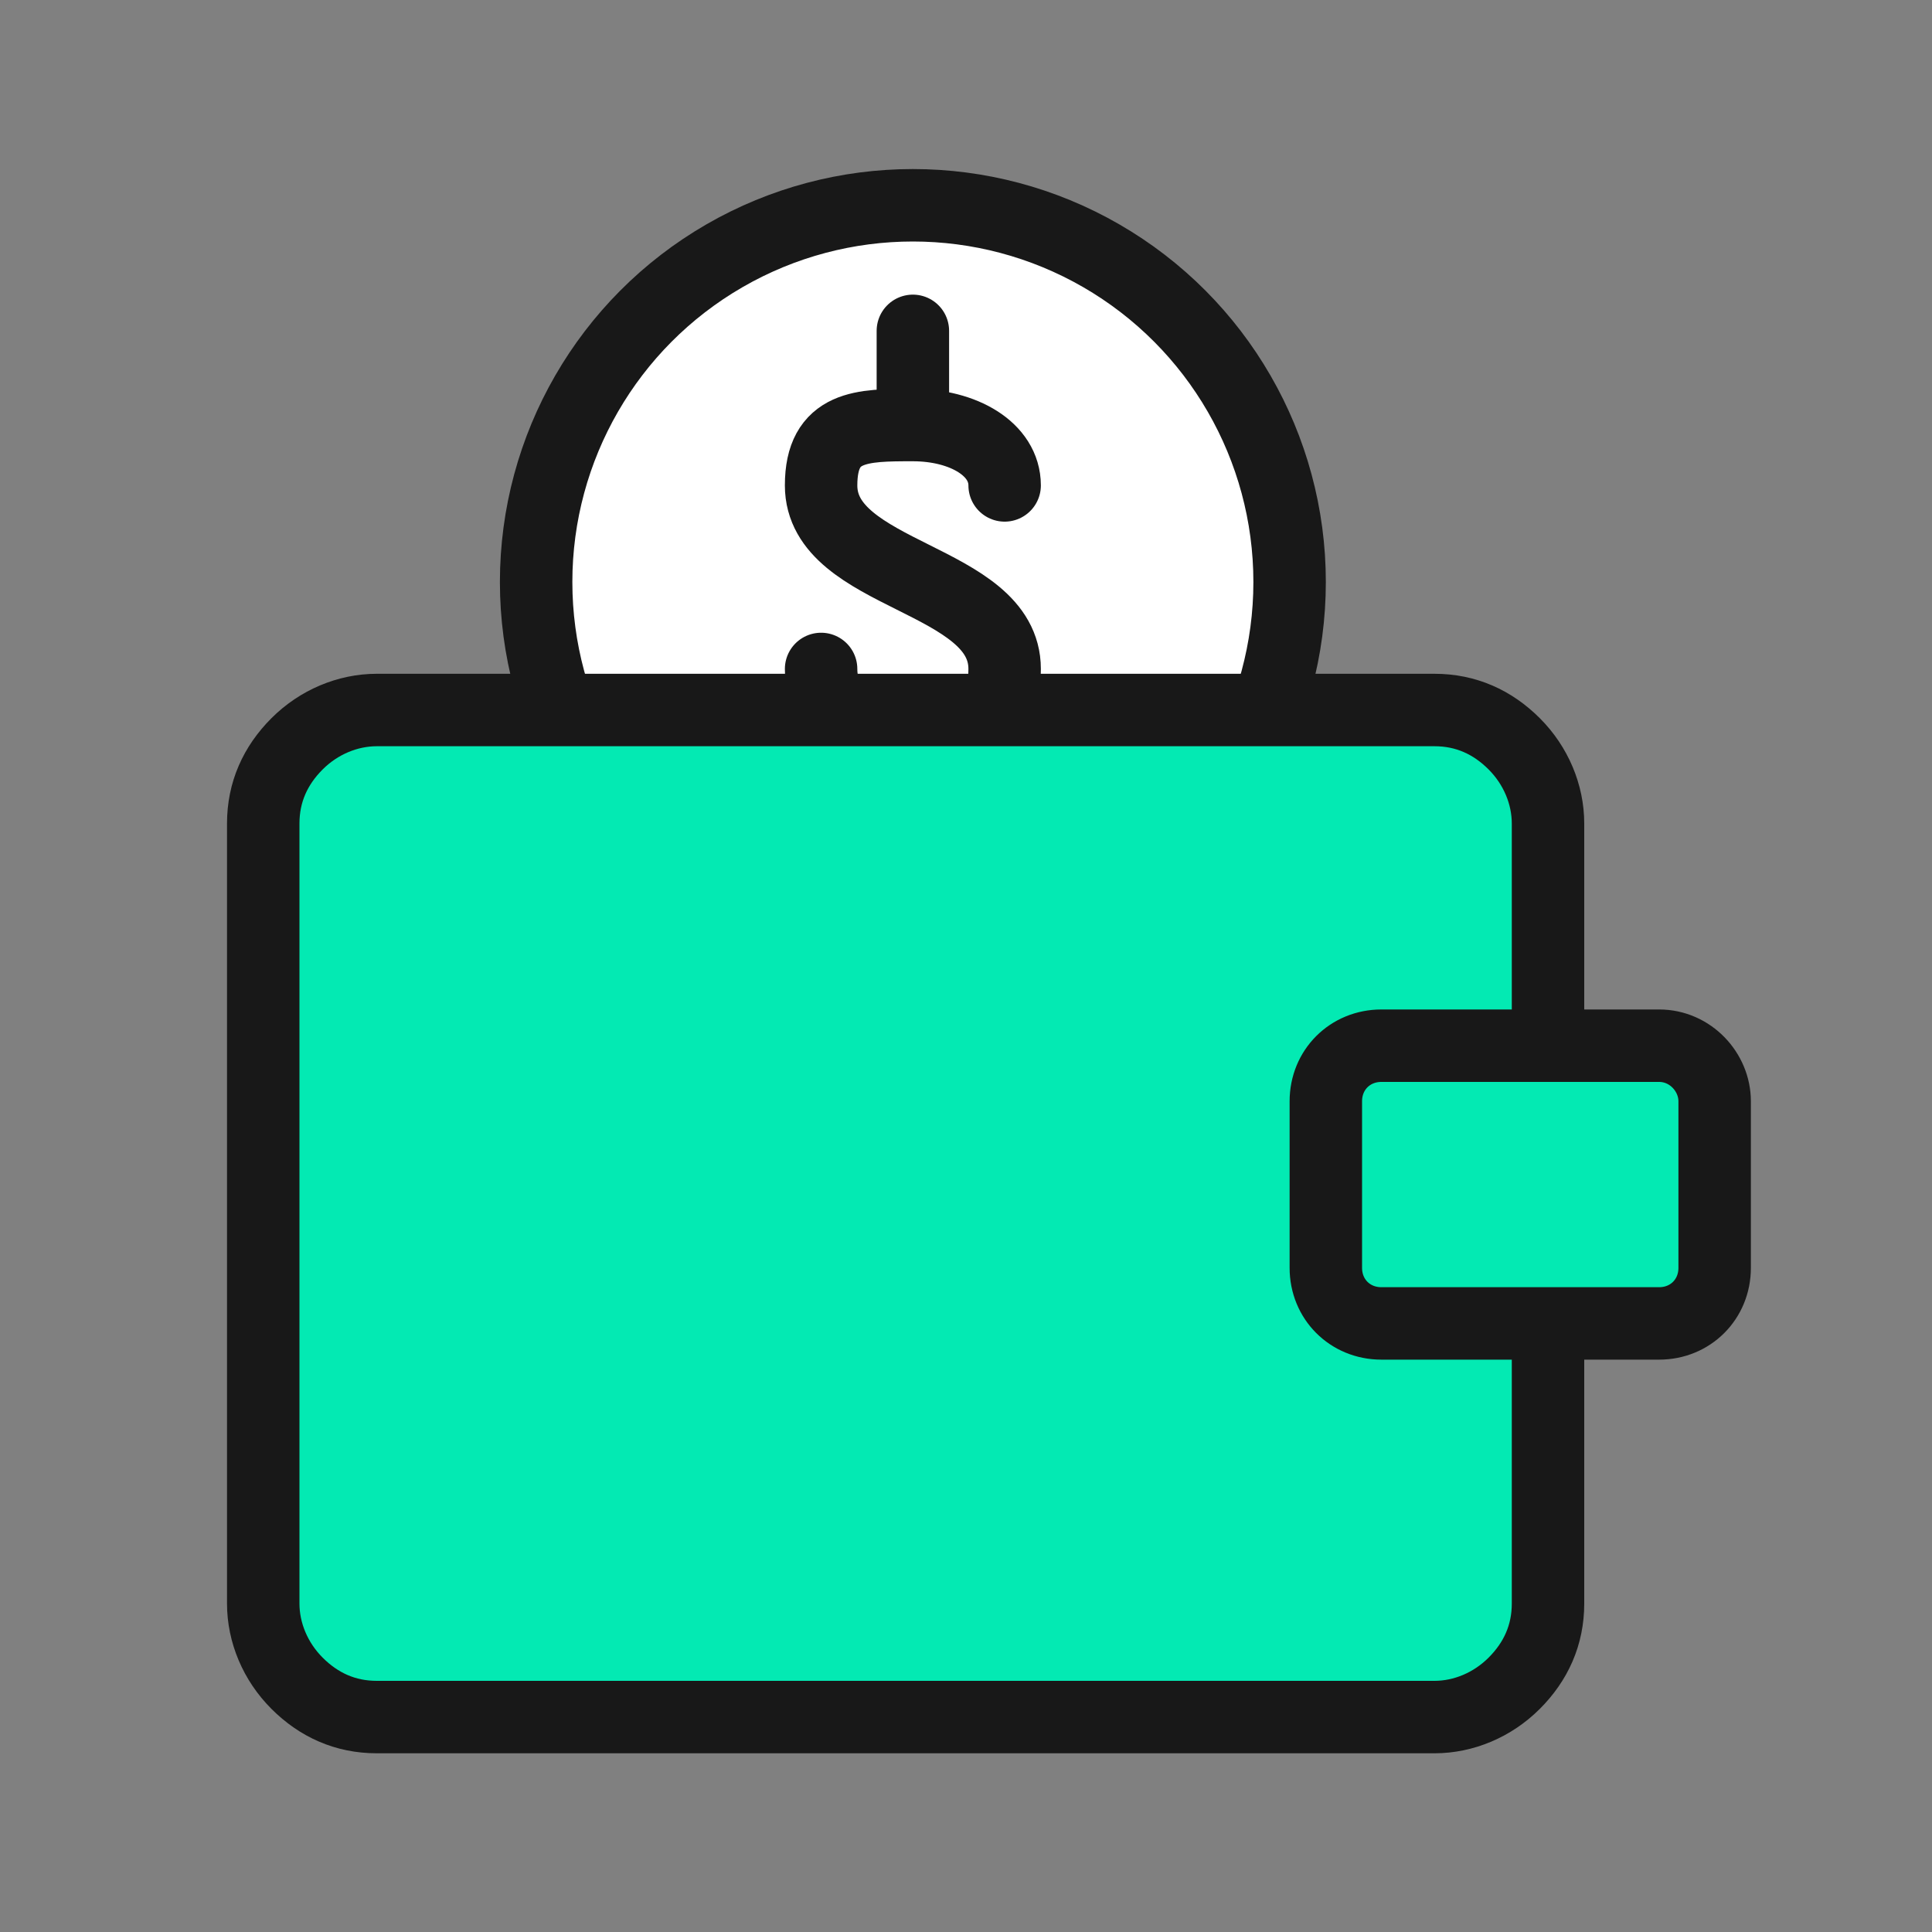
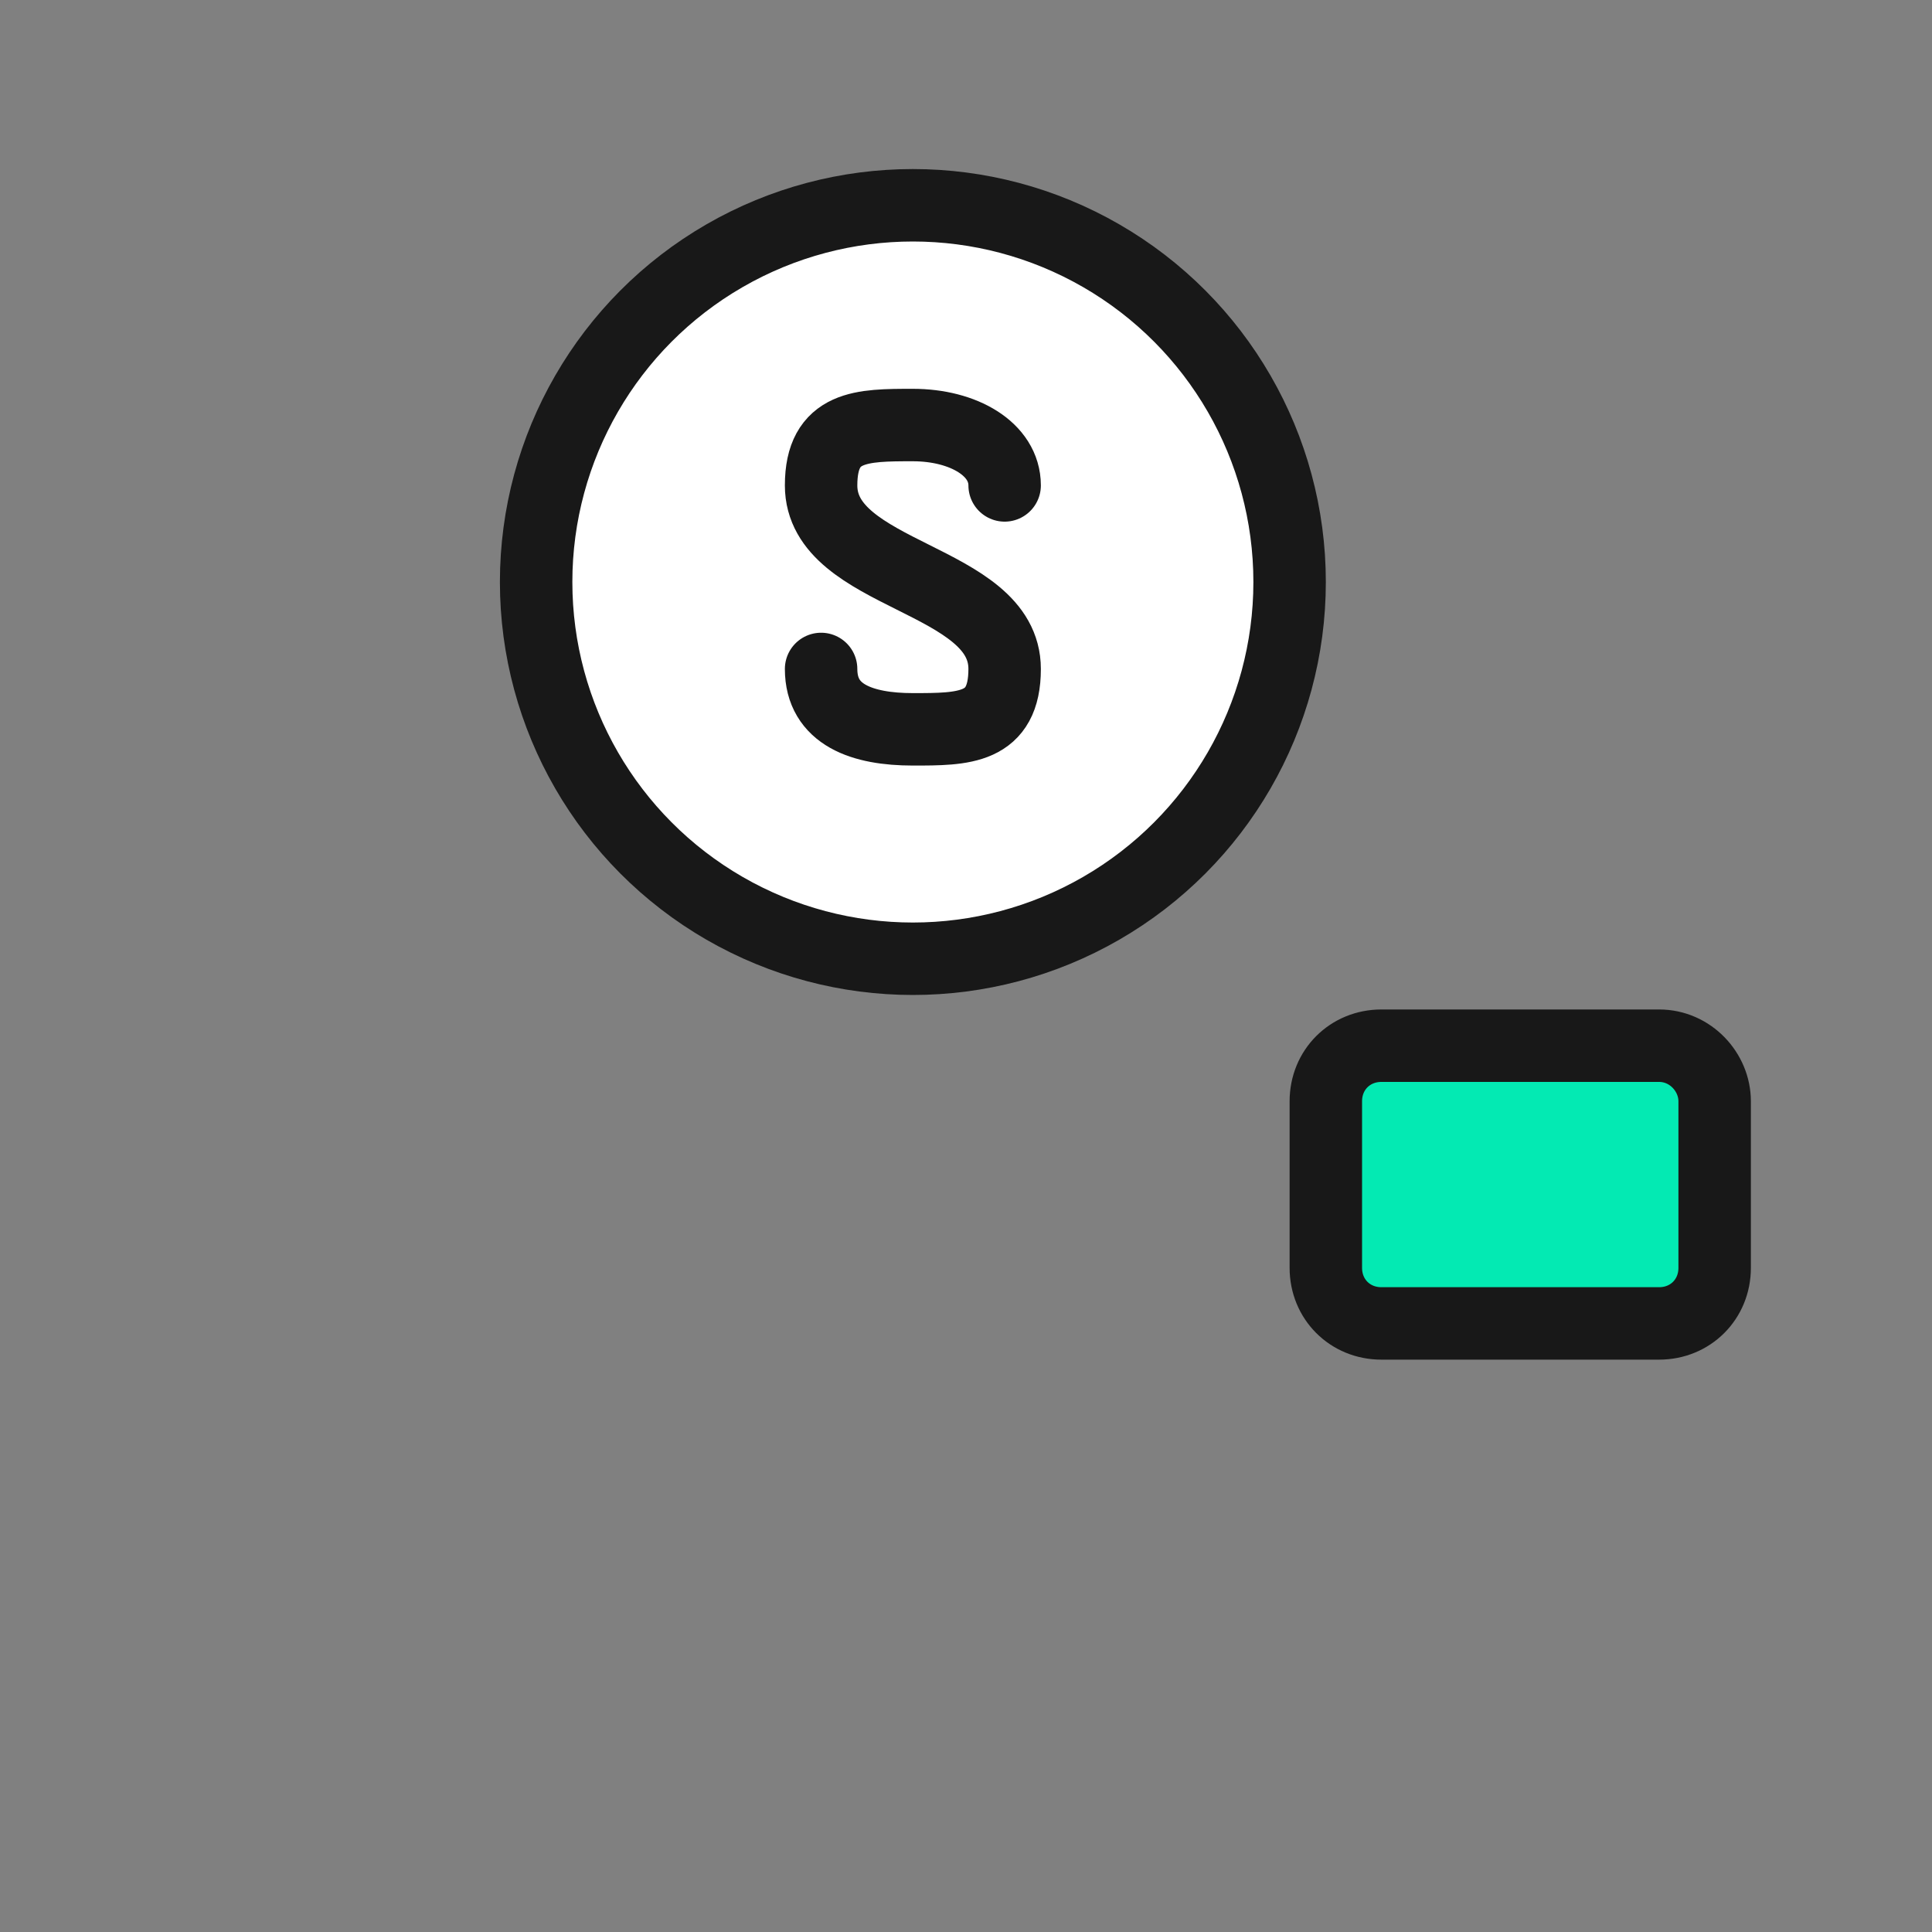
<svg xmlns="http://www.w3.org/2000/svg" version="1.1" id="Layer_1" x="0px" y="0px" viewBox="0 0 80 80" style="enable-background:new 0 0 80 80;" xml:space="preserve">
  <rect x="0" y="0" width="80" height="80" fill="#808080" stroke="none" />
  <style type="text/css"> .st0{fill:#FFFFFF;stroke:#181818;stroke-width:3;} .st1{fill:none;stroke:#181818;stroke-width:3;stroke-linecap:round;stroke-linejoin:round;} .st2{fill:#03EAB3;} .st3{fill:#03EAB3;stroke:#181818;stroke-width:3;stroke-linecap:round;stroke-linejoin:round;} </style>
  <circle class="st0" cx="37.8" cy="24.1" r="15.6" />
-   <path class="st1" d="M37.8,17.5v-3.8" />
  <path class="st1" d="M34,27.7c0,1.9,1.7,2.5,3.8,2.5c2.1,0,3.8,0,3.8-2.5c0-3.8-7.6-3.8-7.6-7.6c0-2.5,1.7-2.5,3.8-2.5 c2.1,0,3.8,1,3.8,2.5" />
-   <path class="st1" d="M37.8,30.2V34" />
-   <path class="st2" d="M64.1,43.3v-9.2c0-1.2-0.5-2.4-1.4-3.3c-0.9-0.9-2-1.4-3.3-1.4H15.6c-1.2,0-2.4,0.5-3.3,1.4 c-0.9,0.9-1.4,2-1.4,3.3v32.3c0,1.2,0.5,2.4,1.4,3.3c0.9,0.9,2,1.4,3.3,1.4h43.8c1.2,0,2.4-0.5,3.3-1.4c0.9-0.9,1.4-2,1.4-3.3V54.9" />
-   <path class="st1" d="M64.1,43.3v-9.2c0-1.2-0.5-2.4-1.4-3.3c-0.9-0.9-2-1.4-3.3-1.4H15.6c-1.2,0-2.4,0.5-3.3,1.4 c-0.9,0.9-1.4,2-1.4,3.3v32.3c0,1.2,0.5,2.4,1.4,3.3c0.9,0.9,2,1.4,3.3,1.4h43.8c1.2,0,2.4-0.5,3.3-1.4c0.9-0.9,1.4-2,1.4-3.3V54.9" />
  <path class="st3" d="M68.7,43.3H57.2c-1.3,0-2.3,1-2.3,2.3v6.9c0,1.3,1,2.3,2.3,2.3h11.5c1.3,0,2.3-1,2.3-2.3v-6.9 C71,44.4,70,43.3,68.7,43.3z" />
</svg>